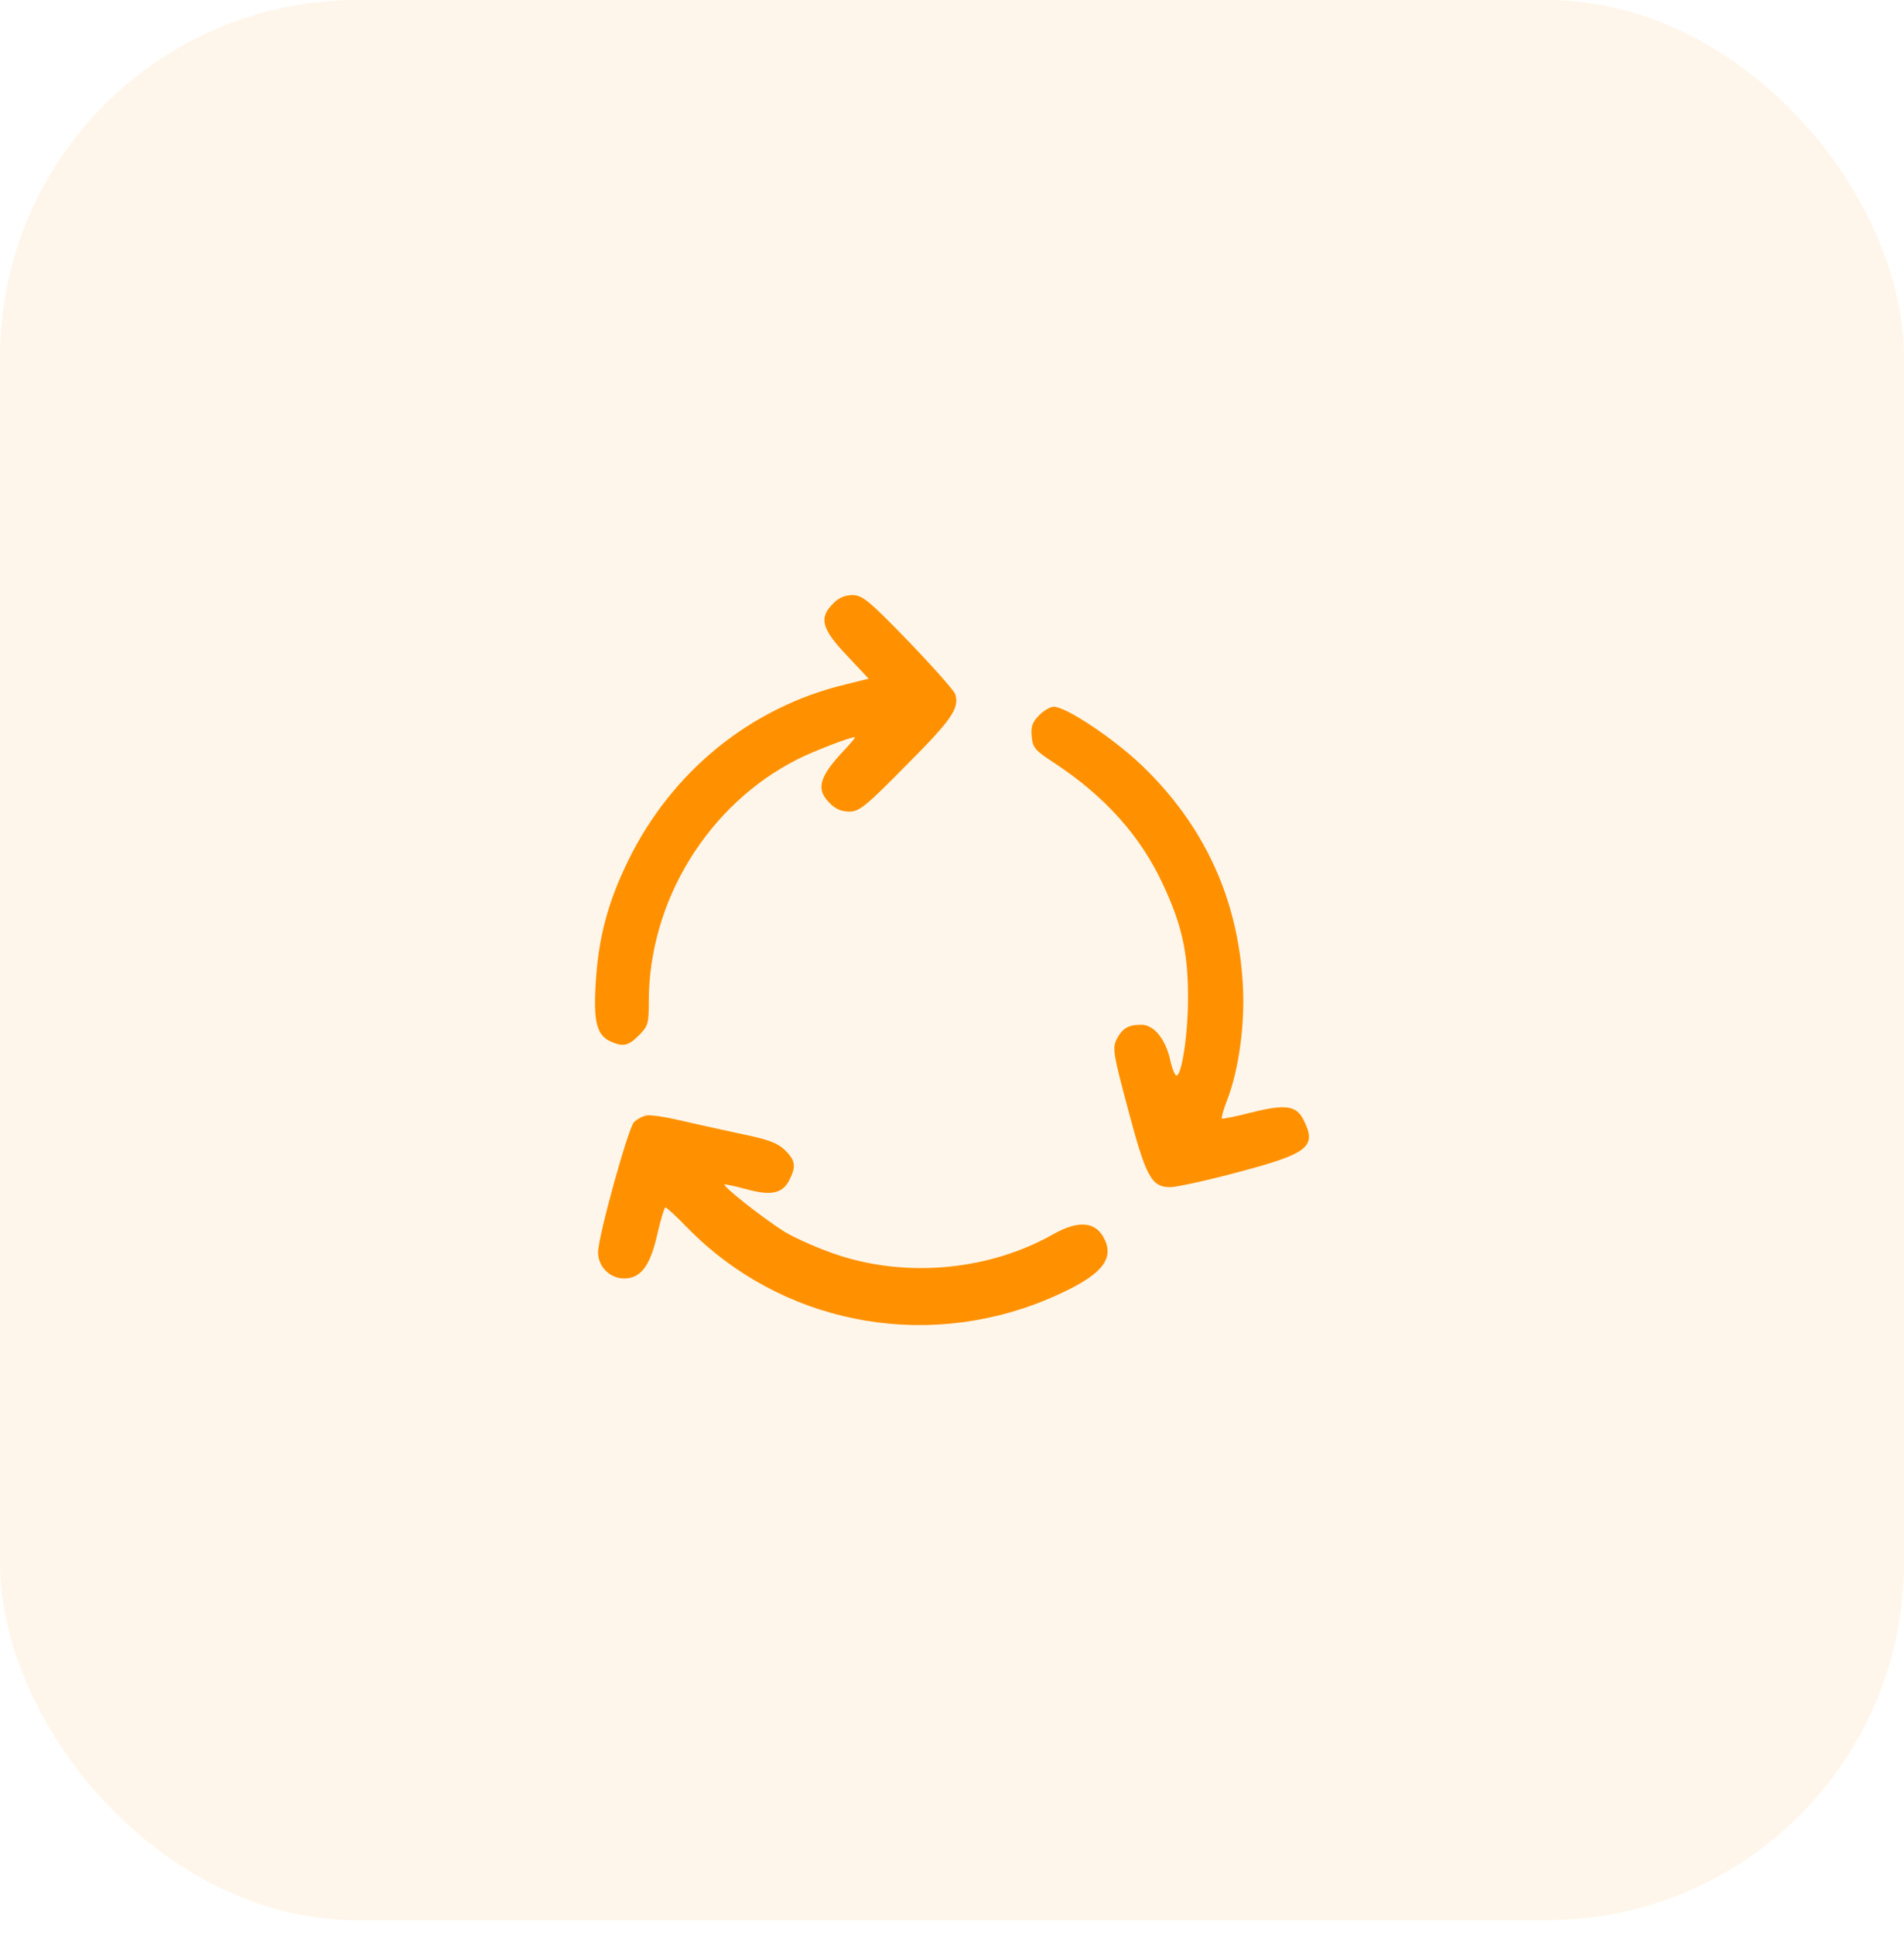
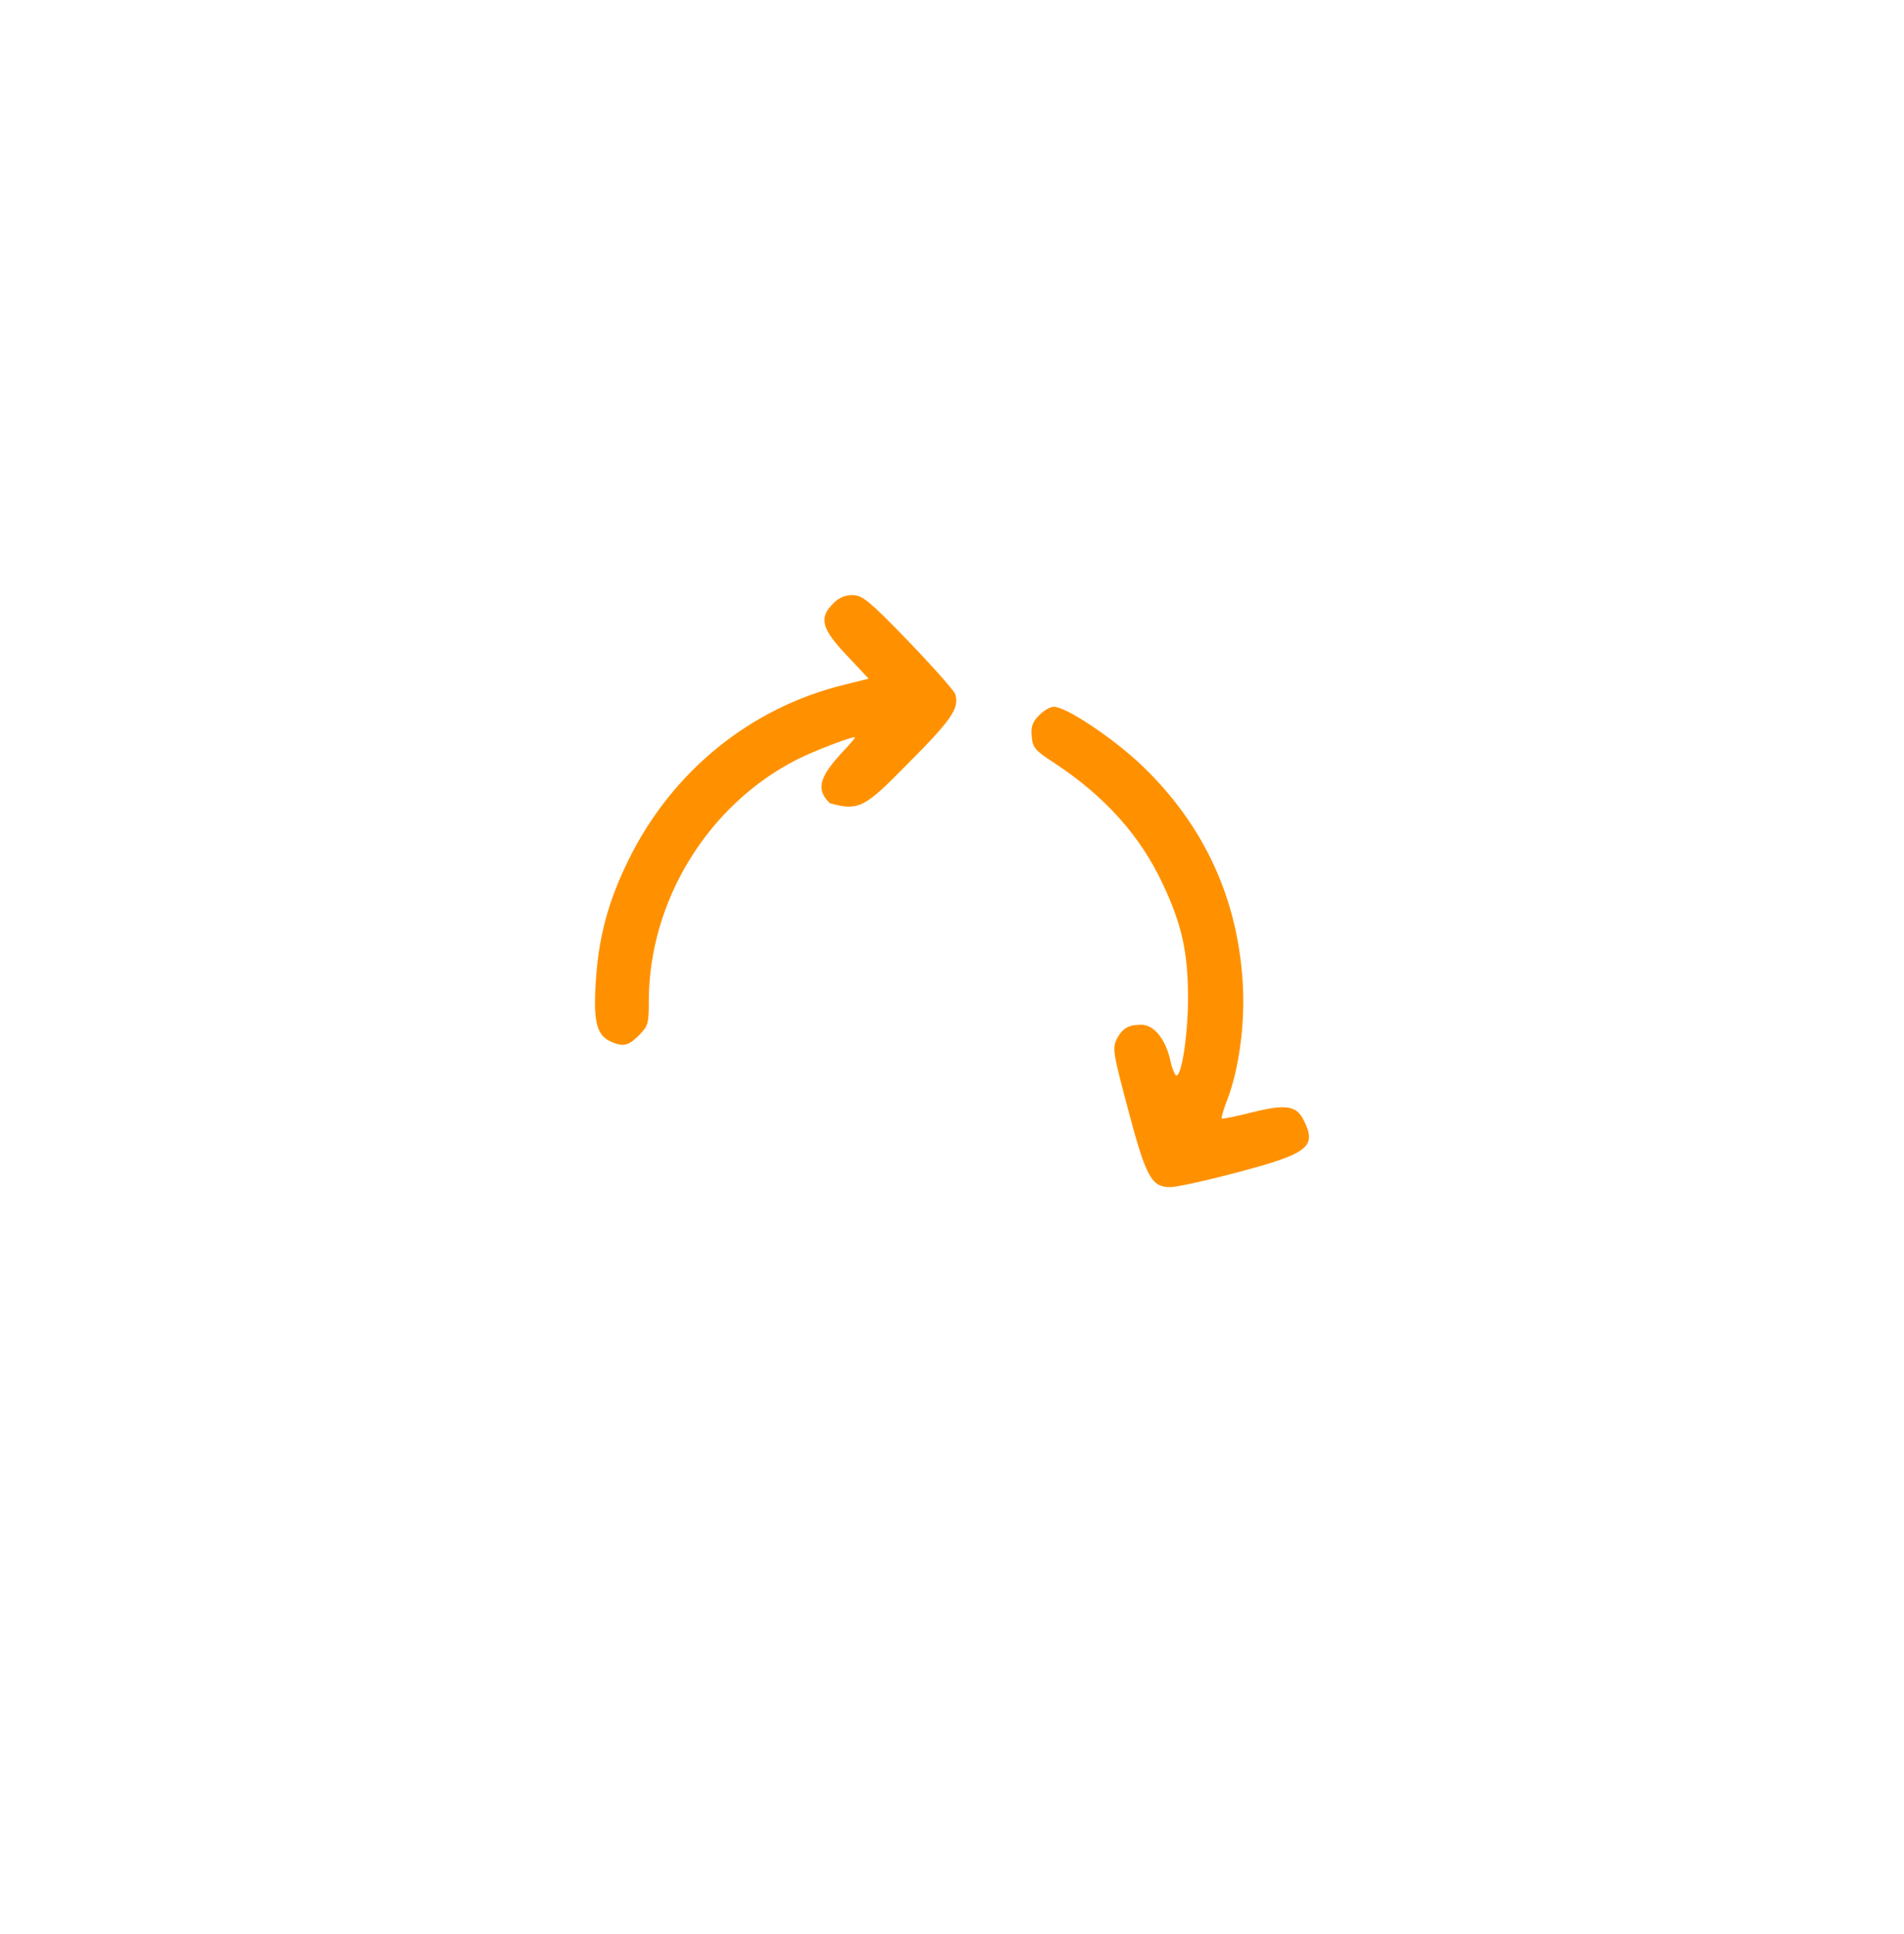
<svg xmlns="http://www.w3.org/2000/svg" width="64" height="65" viewBox="0 0 64 65" fill="none">
-   <rect width="64" height="64.534" rx="12" fill="#FF9100" fill-opacity="0.08" />
-   <path d="M28.005 20.285C27.516 20.762 27.619 21.137 28.46 22.024L29.199 22.809L28.381 23.013C25.242 23.775 22.593 25.913 21.126 28.903C20.433 30.313 20.114 31.507 20.023 33.042C19.944 34.338 20.058 34.781 20.512 34.998C20.944 35.191 21.115 35.157 21.479 34.793C21.786 34.486 21.808 34.395 21.808 33.667C21.808 30.279 23.798 27.038 26.811 25.515C27.357 25.242 28.562 24.776 28.733 24.776C28.767 24.776 28.608 24.969 28.392 25.196C27.528 26.106 27.414 26.527 27.892 26.993C28.073 27.186 28.29 27.277 28.551 27.277C28.881 27.277 29.097 27.107 30.473 25.708C31.985 24.196 32.258 23.798 32.11 23.332C32.076 23.218 31.371 22.422 30.541 21.558C29.199 20.171 28.983 20 28.653 20C28.403 20 28.187 20.091 28.005 20.285Z" fill="#FF9100" />
+   <path d="M28.005 20.285C27.516 20.762 27.619 21.137 28.46 22.024L29.199 22.809L28.381 23.013C25.242 23.775 22.593 25.913 21.126 28.903C20.433 30.313 20.114 31.507 20.023 33.042C19.944 34.338 20.058 34.781 20.512 34.998C20.944 35.191 21.115 35.157 21.479 34.793C21.786 34.486 21.808 34.395 21.808 33.667C21.808 30.279 23.798 27.038 26.811 25.515C27.357 25.242 28.562 24.776 28.733 24.776C28.767 24.776 28.608 24.969 28.392 25.196C27.528 26.106 27.414 26.527 27.892 26.993C28.881 27.277 29.097 27.107 30.473 25.708C31.985 24.196 32.258 23.798 32.11 23.332C32.076 23.218 31.371 22.422 30.541 21.558C29.199 20.171 28.983 20 28.653 20C28.403 20 28.187 20.091 28.005 20.285Z" fill="#FF9100" />
  <path d="M34.93 24.037C34.702 24.264 34.645 24.423 34.679 24.753C34.714 25.128 34.782 25.219 35.453 25.651C37.136 26.765 38.329 28.084 39.091 29.722C39.717 31.052 39.932 32.007 39.932 33.474C39.944 34.668 39.728 36.146 39.546 36.146C39.489 36.146 39.387 35.884 39.319 35.554C39.148 34.884 38.773 34.44 38.364 34.44C37.931 34.44 37.738 34.554 37.545 34.906C37.386 35.225 37.408 35.373 37.92 37.294C38.523 39.568 38.705 39.898 39.341 39.898C39.546 39.898 40.592 39.67 41.649 39.386C44.003 38.761 44.276 38.533 43.81 37.624C43.571 37.158 43.218 37.101 42.081 37.385C41.547 37.522 41.092 37.612 41.07 37.59C41.047 37.567 41.126 37.283 41.252 36.964C41.649 35.93 41.854 34.395 41.775 33.076C41.615 30.211 40.478 27.732 38.375 25.719C37.431 24.821 35.839 23.752 35.419 23.752C35.305 23.752 35.089 23.877 34.93 24.037Z" fill="#FF9100" />
-   <path d="M21.74 37.487C21.604 37.51 21.411 37.612 21.308 37.715C21.104 37.954 20.103 41.558 20.103 42.092C20.103 42.57 20.501 42.968 20.979 42.968C21.536 42.968 21.854 42.547 22.093 41.49C22.206 40.989 22.332 40.58 22.366 40.58C22.411 40.58 22.741 40.887 23.116 41.274C26.232 44.446 30.95 45.401 35.112 43.707C36.863 42.979 37.454 42.422 37.158 41.717C36.885 41.058 36.294 40.978 35.407 41.478C33.281 42.684 30.529 42.956 28.176 42.183C27.585 41.99 26.777 41.638 26.391 41.41C25.697 40.978 24.287 39.875 24.355 39.807C24.378 39.796 24.708 39.864 25.083 39.966C25.913 40.194 26.3 40.114 26.527 39.67C26.766 39.204 26.743 39.011 26.391 38.659C26.129 38.408 25.834 38.295 24.822 38.09C24.139 37.942 23.218 37.738 22.775 37.635C22.343 37.533 21.865 37.465 21.74 37.487Z" fill="#FF9100" />
</svg>